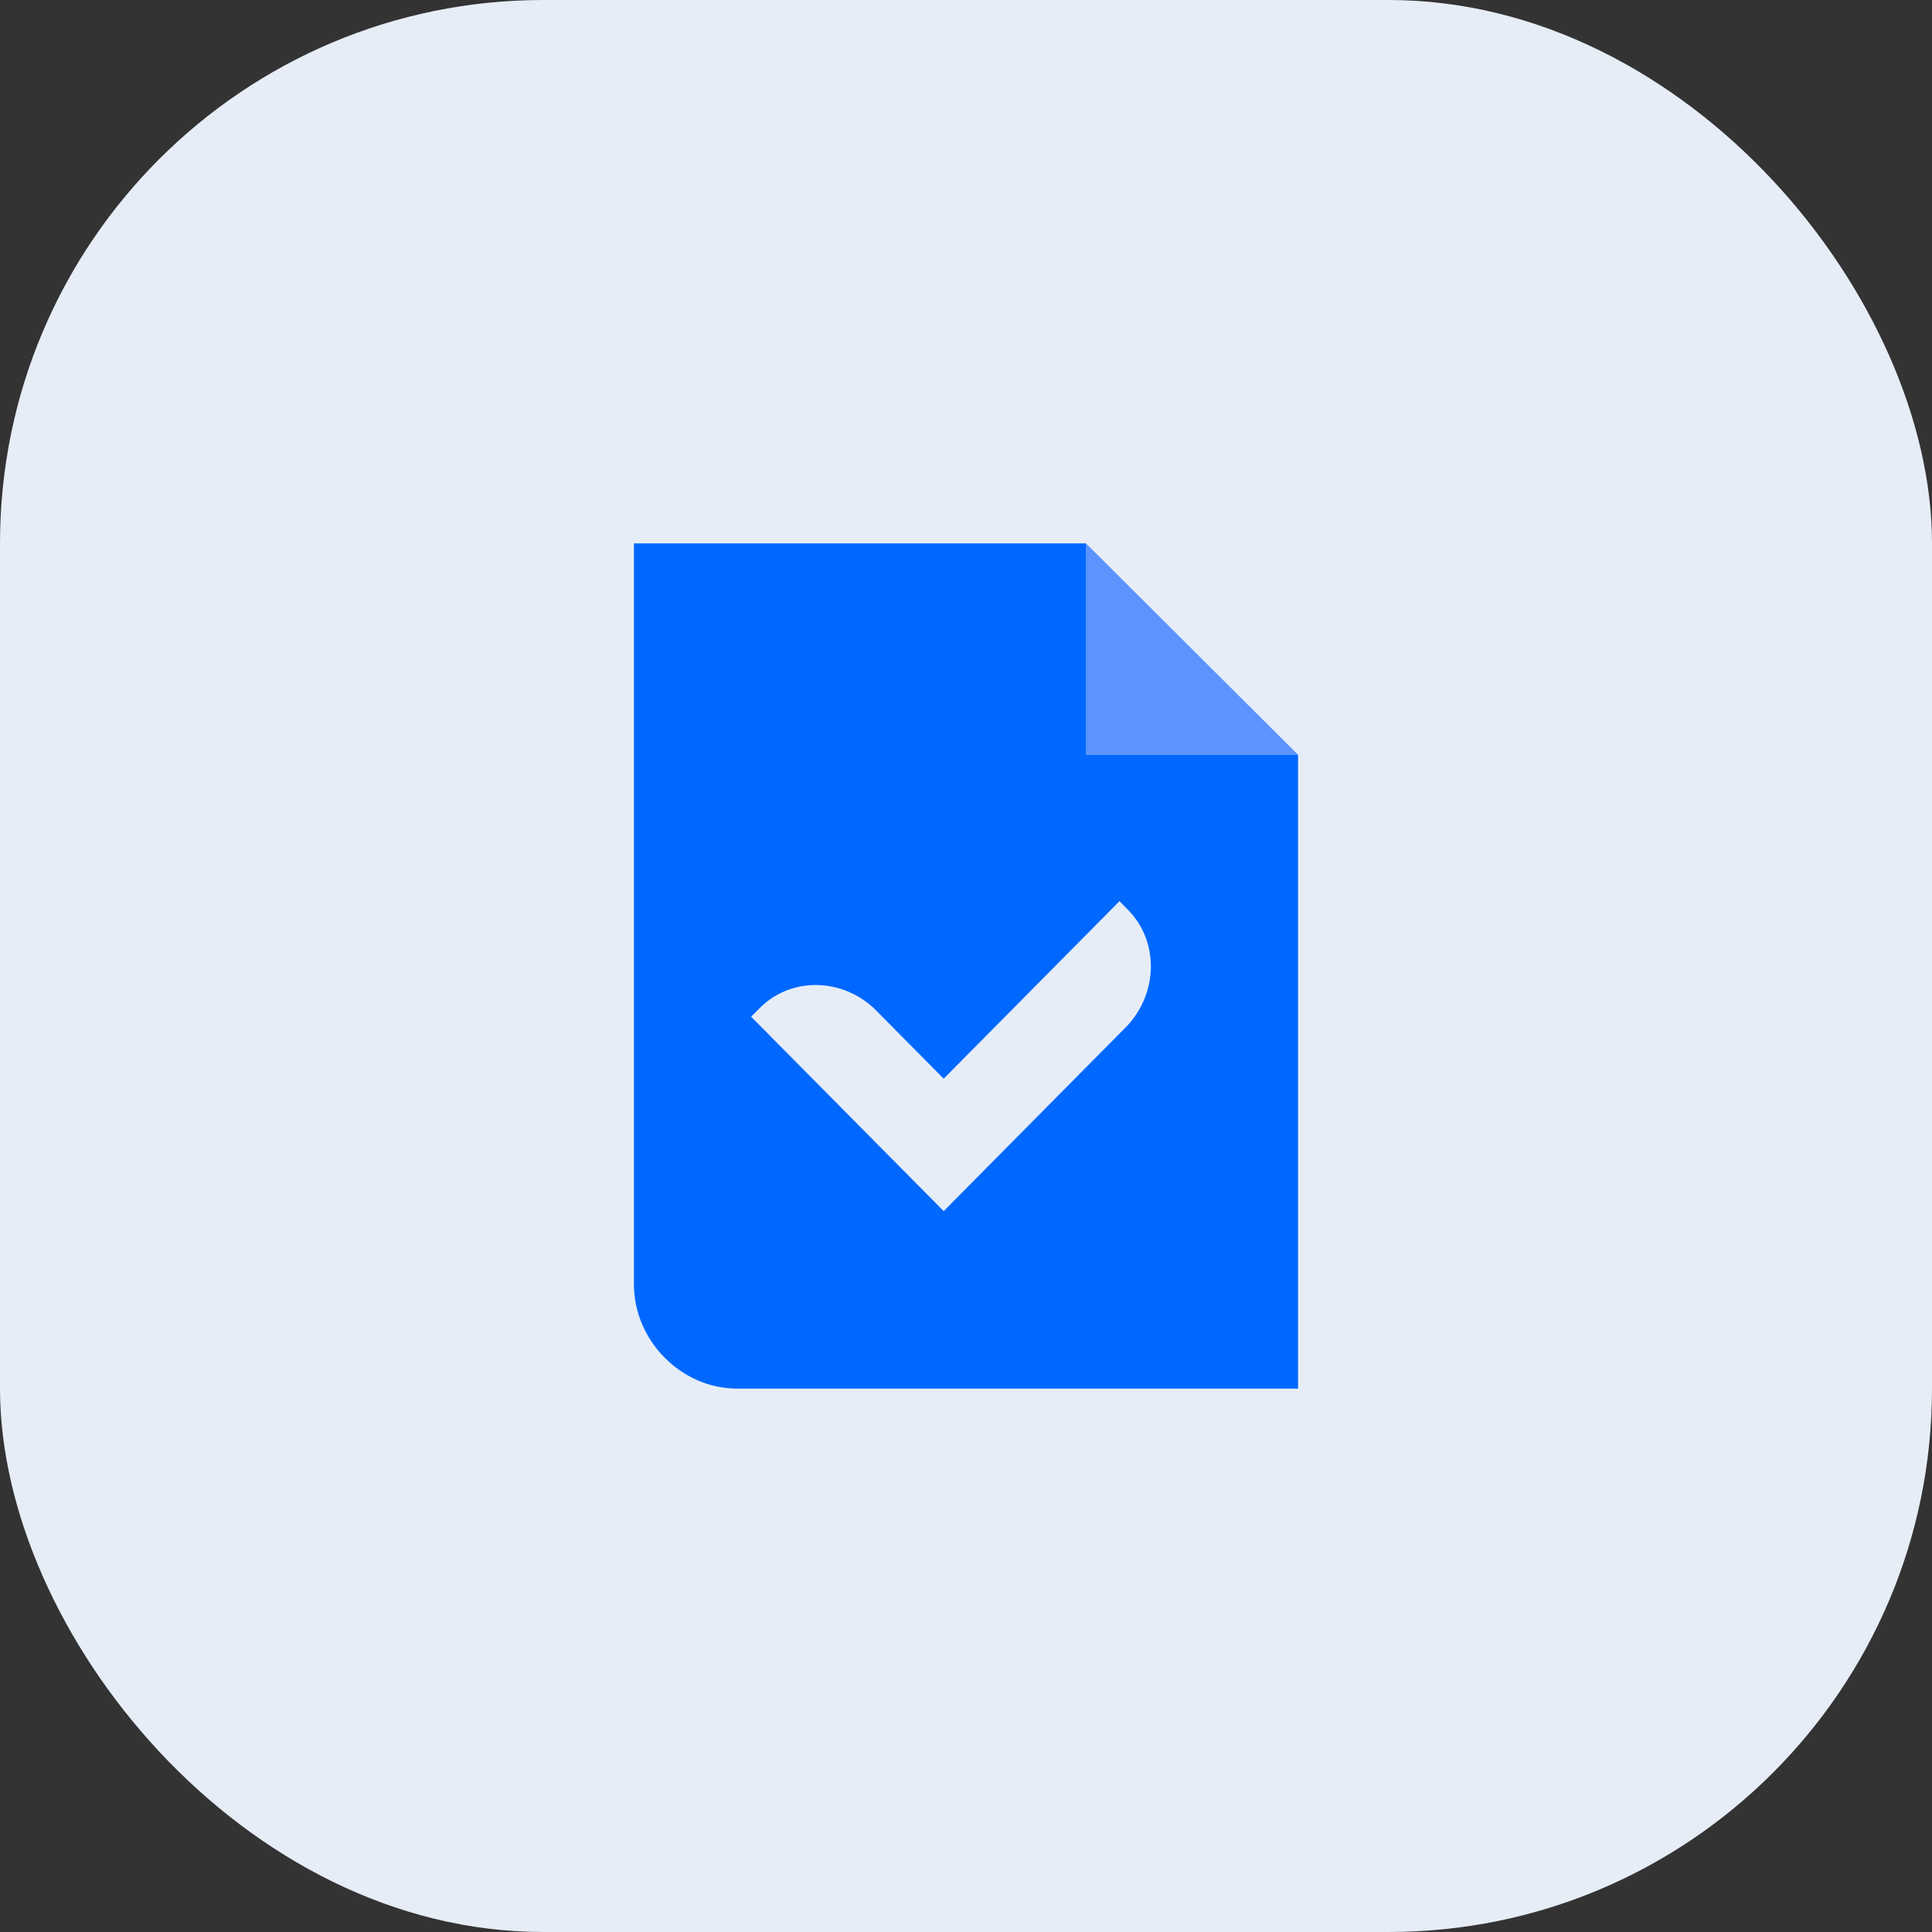
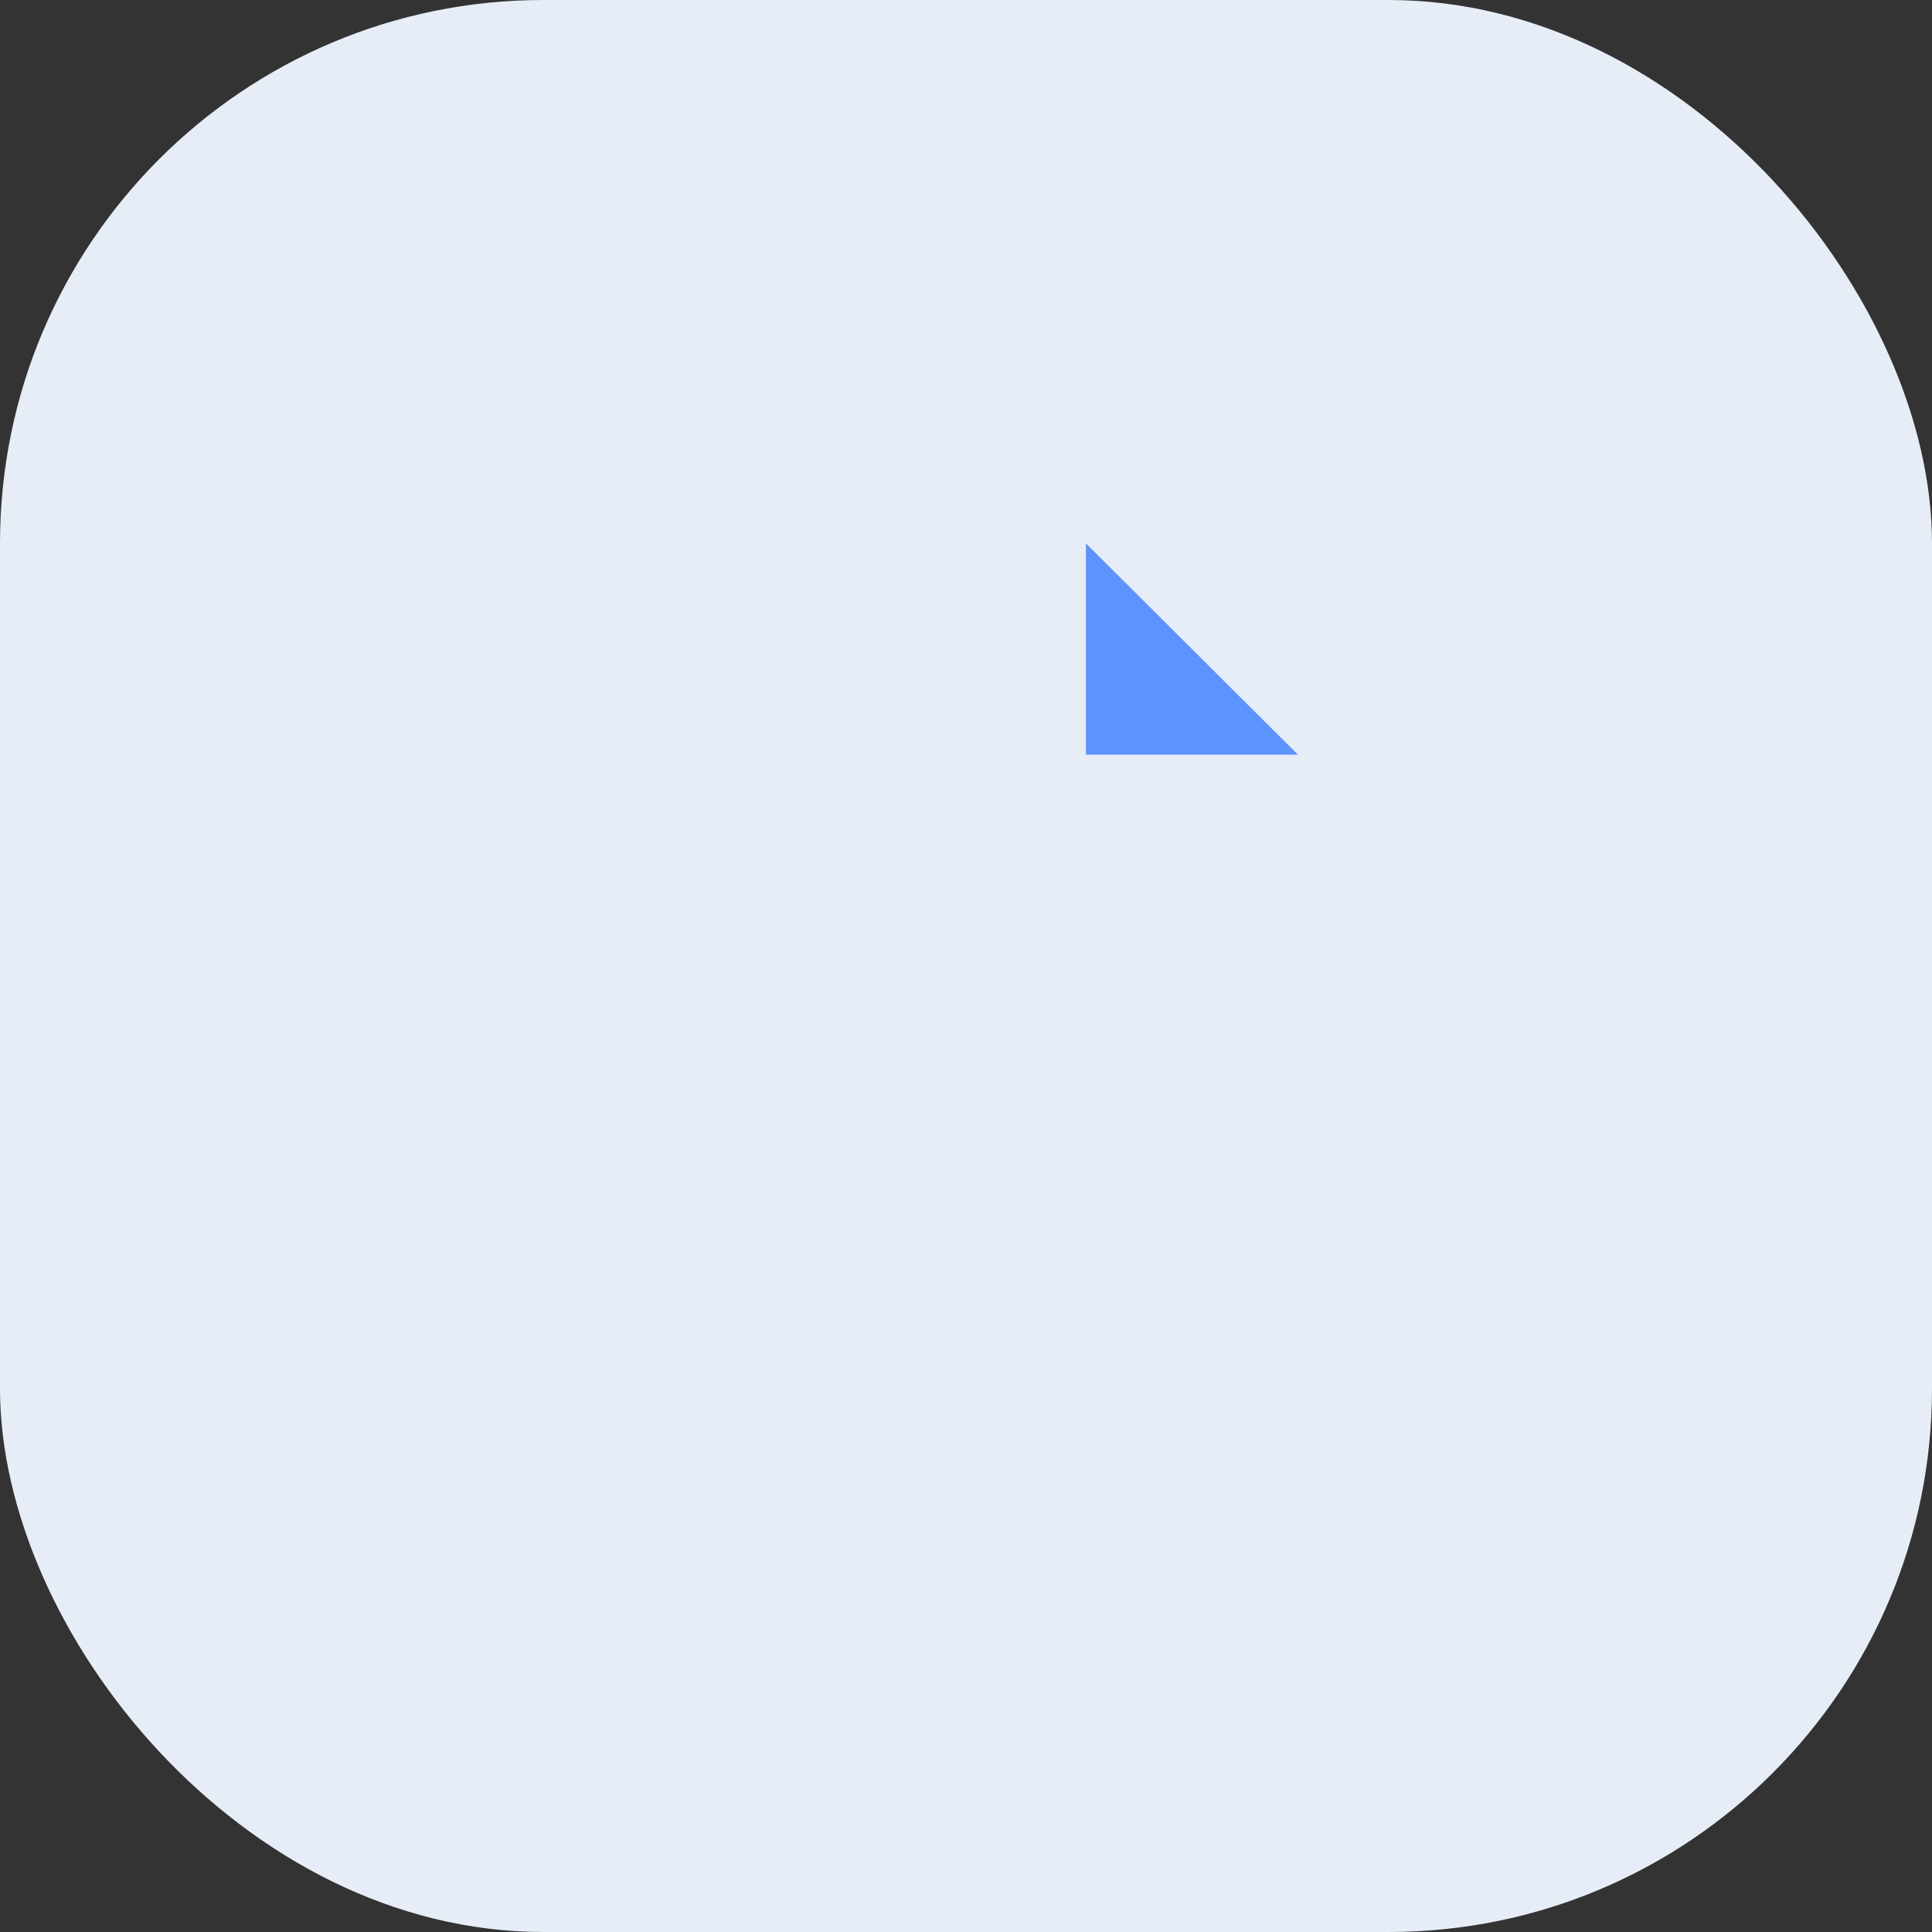
<svg xmlns="http://www.w3.org/2000/svg" width="64" height="64" viewBox="0 0 64 64" fill="none">
  <rect x="0" y="0" width="64" height="64" fill="#333333" stroke="none" />
  <rect width="64" height="64" rx="18" fill="#E6EDF7" />
  <path d="M35.973 25H42.998L35.973 18V25Z" fill="#5D93FF" />
-   <path d="M35.975 25V18H21V42.547C21 44.413 22.571 46 24.42 46H43V25H35.975ZM37.361 33.96L31.261 40.12L24.882 33.68L25.16 33.4C26.177 32.373 27.84 32.373 28.95 33.4L31.261 35.733L37.084 29.853L37.361 30.133C38.378 31.16 38.378 32.84 37.361 33.96Z" fill="#0068FF" />
</svg>